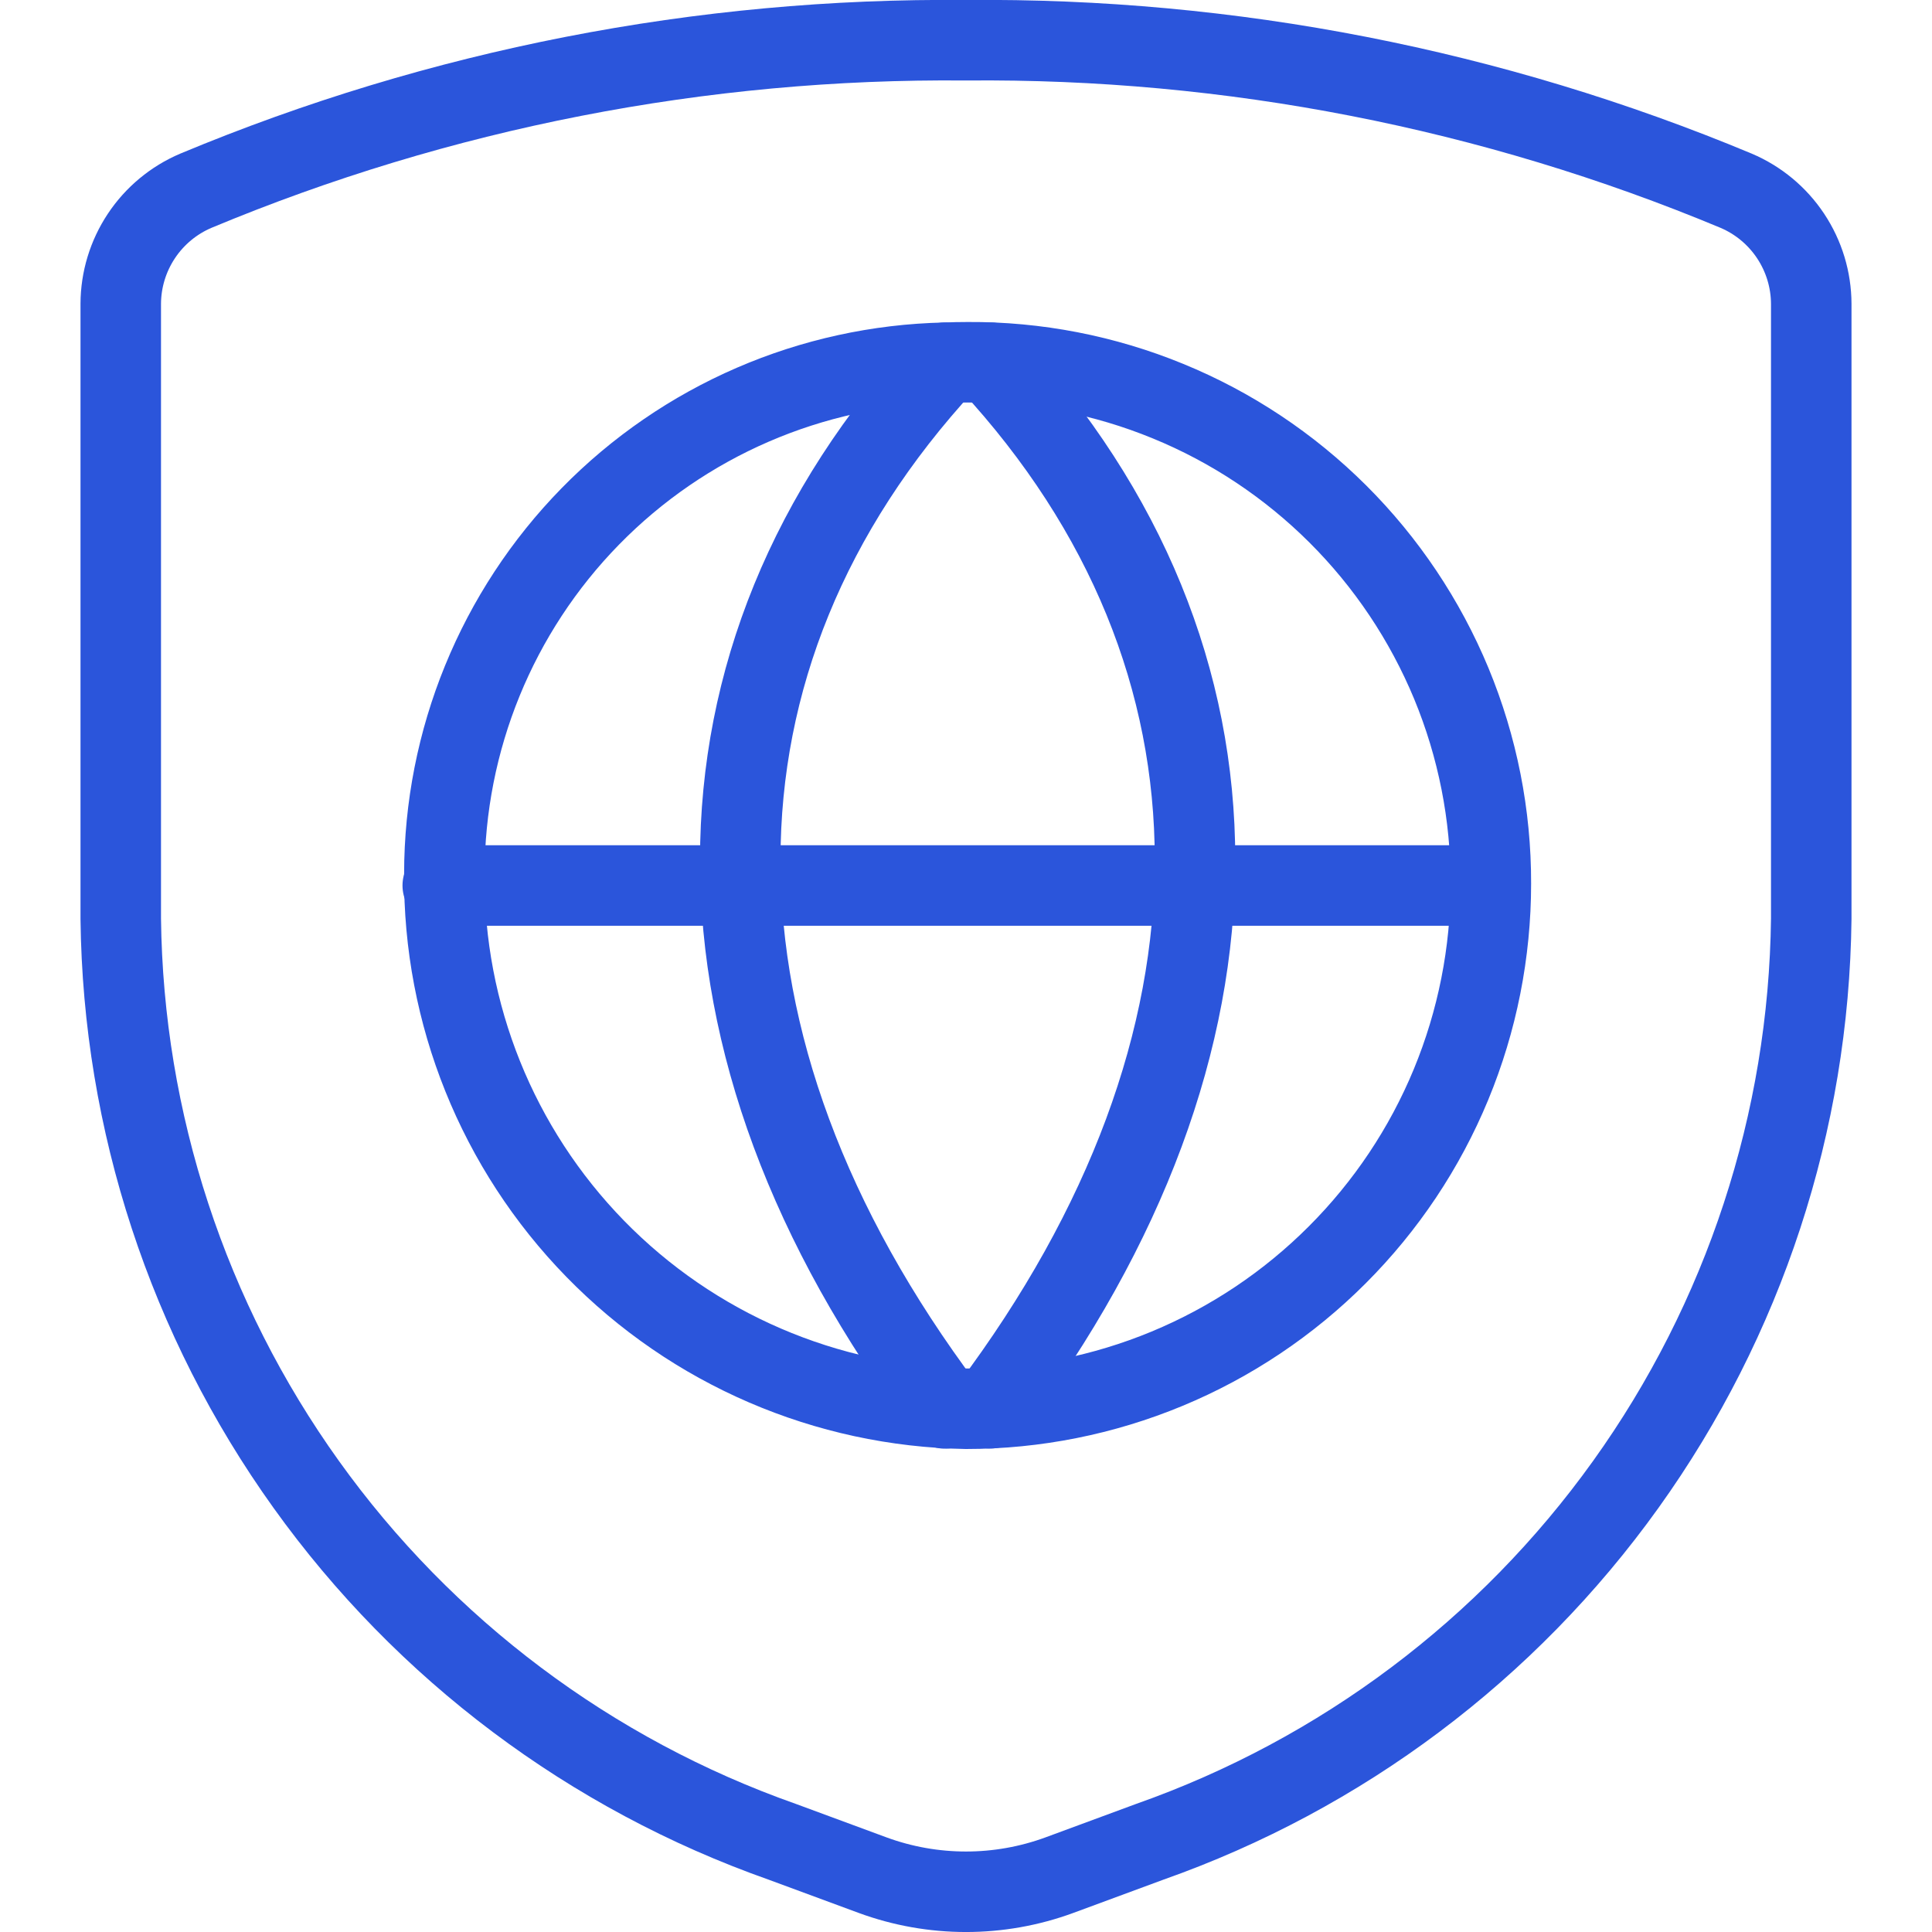
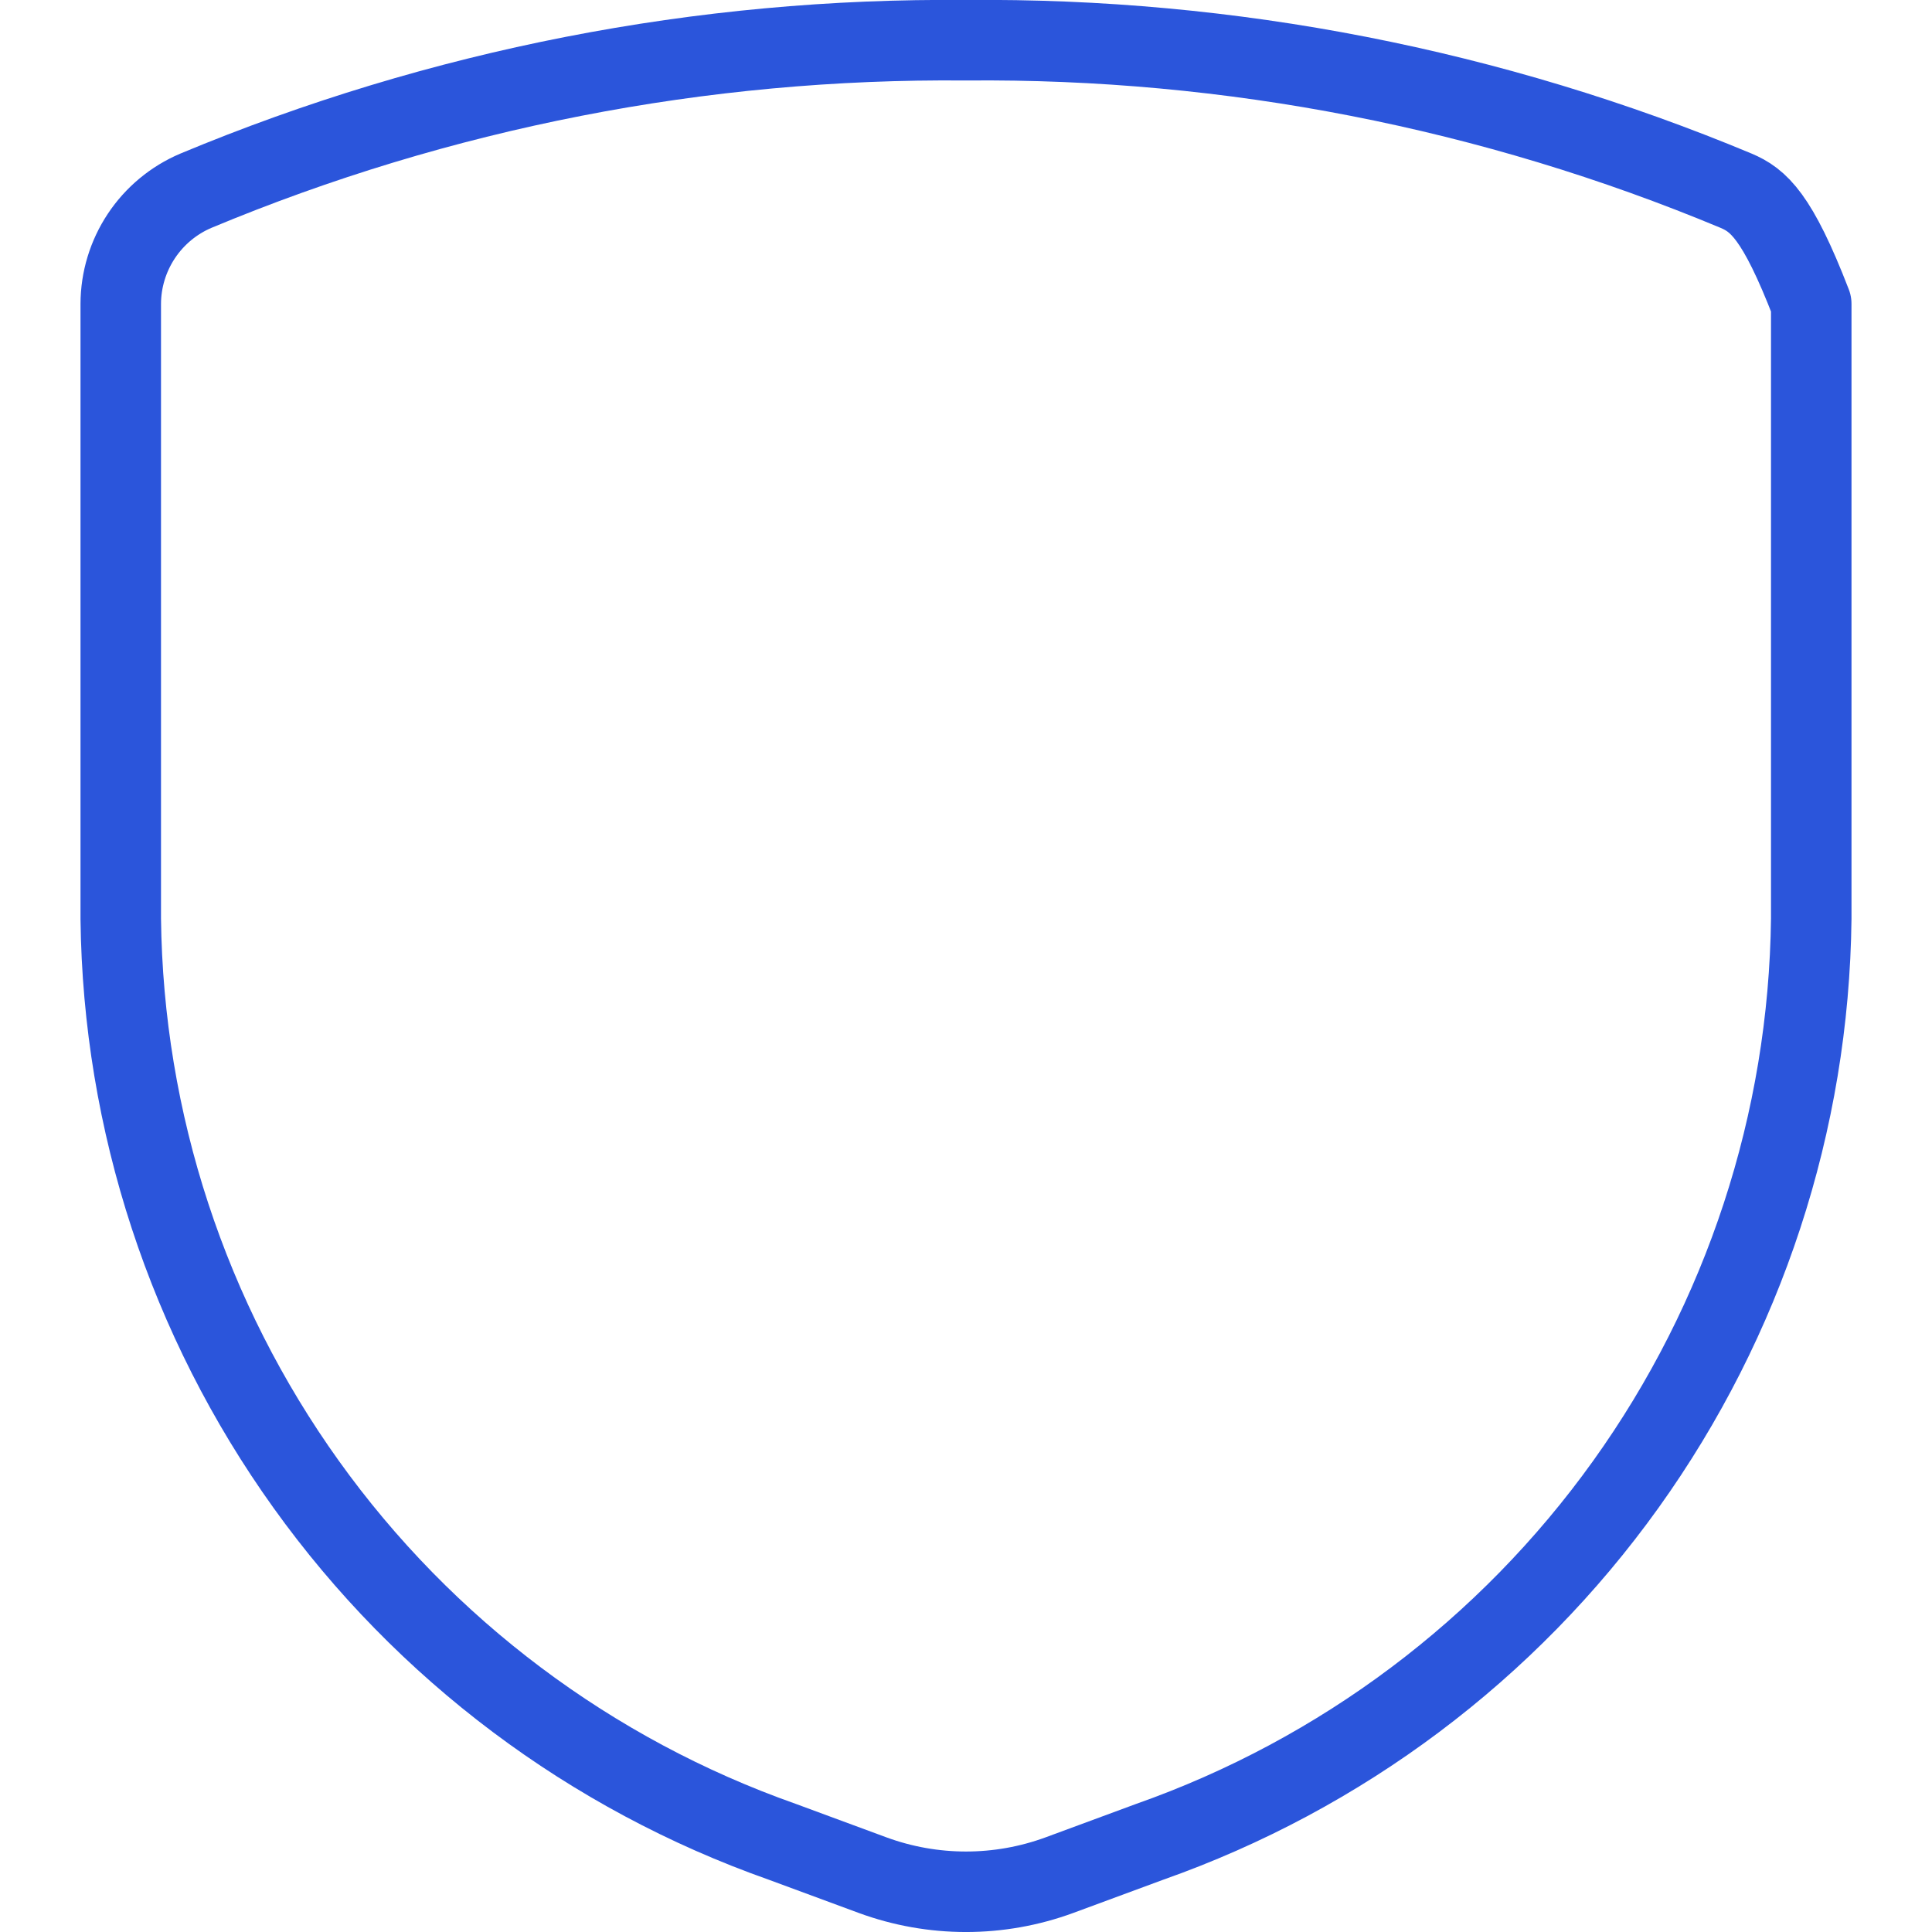
<svg xmlns="http://www.w3.org/2000/svg" width="24" height="24" viewBox="0 0 24 24" fill="none">
-   <path d="M1.5 3.775V11.412C1.529 13.936 2.334 16.389 3.804 18.44C5.274 20.492 7.339 22.041 9.719 22.88L10.84 23.294C11.589 23.569 12.411 23.569 13.16 23.294L14.281 22.88C16.661 22.041 18.726 20.492 20.196 18.44C21.666 16.389 22.471 13.936 22.5 11.412V3.775C22.499 3.475 22.41 3.182 22.244 2.932C22.078 2.682 21.842 2.486 21.566 2.369C18.537 1.105 15.282 0.469 12 0.5C8.718 0.469 5.463 1.105 2.434 2.369C2.158 2.486 1.922 2.682 1.756 2.932C1.59 3.182 1.501 3.475 1.5 3.775Z" stroke="#2B55DB" stroke-linecap="round" stroke-linejoin="round" />
-   <path d="M18.52 10.976C18.52 11.832 18.352 12.681 18.025 13.472C17.698 14.263 17.218 14.982 16.612 15.588C16.007 16.194 15.288 16.675 14.497 17.003C13.706 17.331 12.858 17.5 12.002 17.5C10.264 17.471 8.608 16.757 7.394 15.513C6.18 14.269 5.506 12.596 5.52 10.858C5.52 9.196 6.172 7.601 7.334 6.414C8.497 5.226 10.078 4.542 11.74 4.506C11.834 4.502 11.928 4.5 12.022 4.5C12.874 4.495 13.72 4.659 14.509 4.983C15.298 5.306 16.015 5.783 16.619 6.385C17.223 6.987 17.702 7.703 18.029 8.491C18.355 9.279 18.522 10.123 18.52 10.976Z" stroke="#2B55DB" stroke-linecap="round" stroke-linejoin="round" />
-   <path d="M11.739 4.506C8.348 8.18 8.348 12.974 11.739 17.496" stroke="#2B55DB" stroke-linecap="round" stroke-linejoin="round" />
-   <path d="M12.301 4.506C15.693 8.18 15.693 12.972 12.301 17.494" stroke="#2B55DB" stroke-linecap="round" stroke-linejoin="round" />
-   <path d="M5.5 11H18.5" stroke="#2B55DB" stroke-linecap="round" stroke-linejoin="round" />
+   <path d="M1.5 3.775V11.412C1.529 13.936 2.334 16.389 3.804 18.44C5.274 20.492 7.339 22.041 9.719 22.88L10.84 23.294C11.589 23.569 12.411 23.569 13.16 23.294L14.281 22.88C16.661 22.041 18.726 20.492 20.196 18.44C21.666 16.389 22.471 13.936 22.5 11.412V3.775C22.078 2.682 21.842 2.486 21.566 2.369C18.537 1.105 15.282 0.469 12 0.5C8.718 0.469 5.463 1.105 2.434 2.369C2.158 2.486 1.922 2.682 1.756 2.932C1.59 3.182 1.501 3.475 1.5 3.775Z" stroke="#2B55DB" stroke-linecap="round" stroke-linejoin="round" />
</svg>